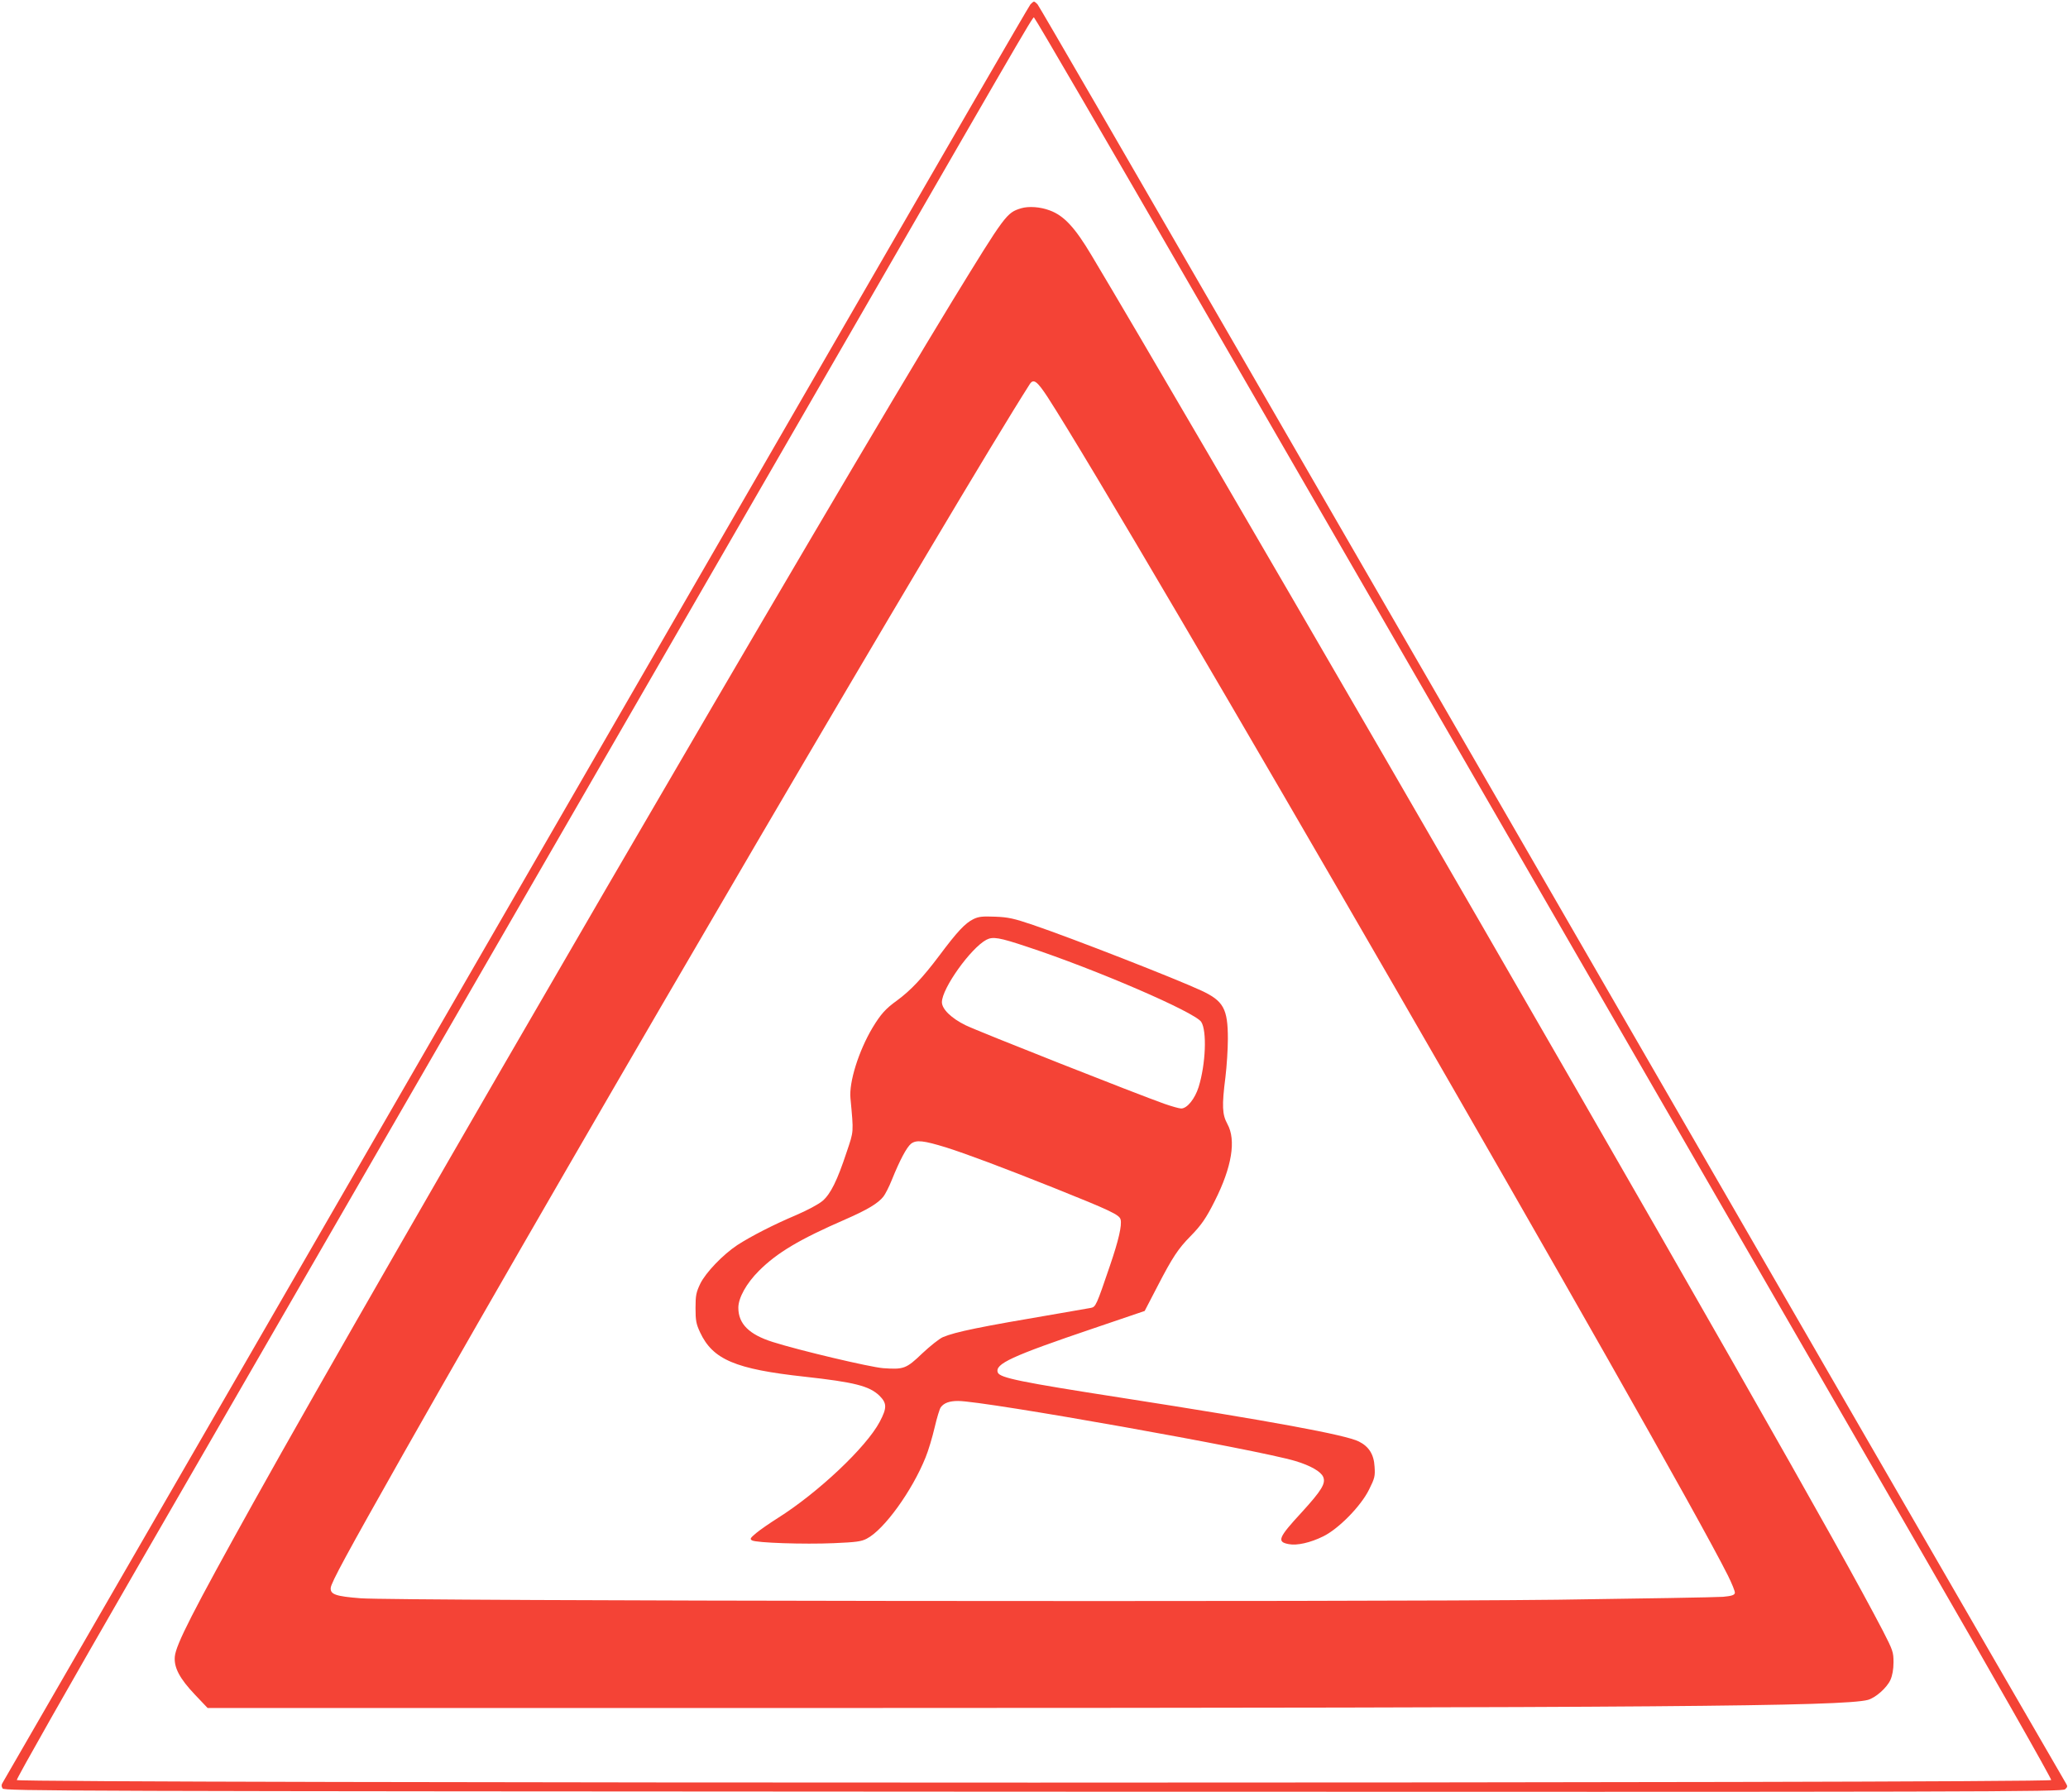
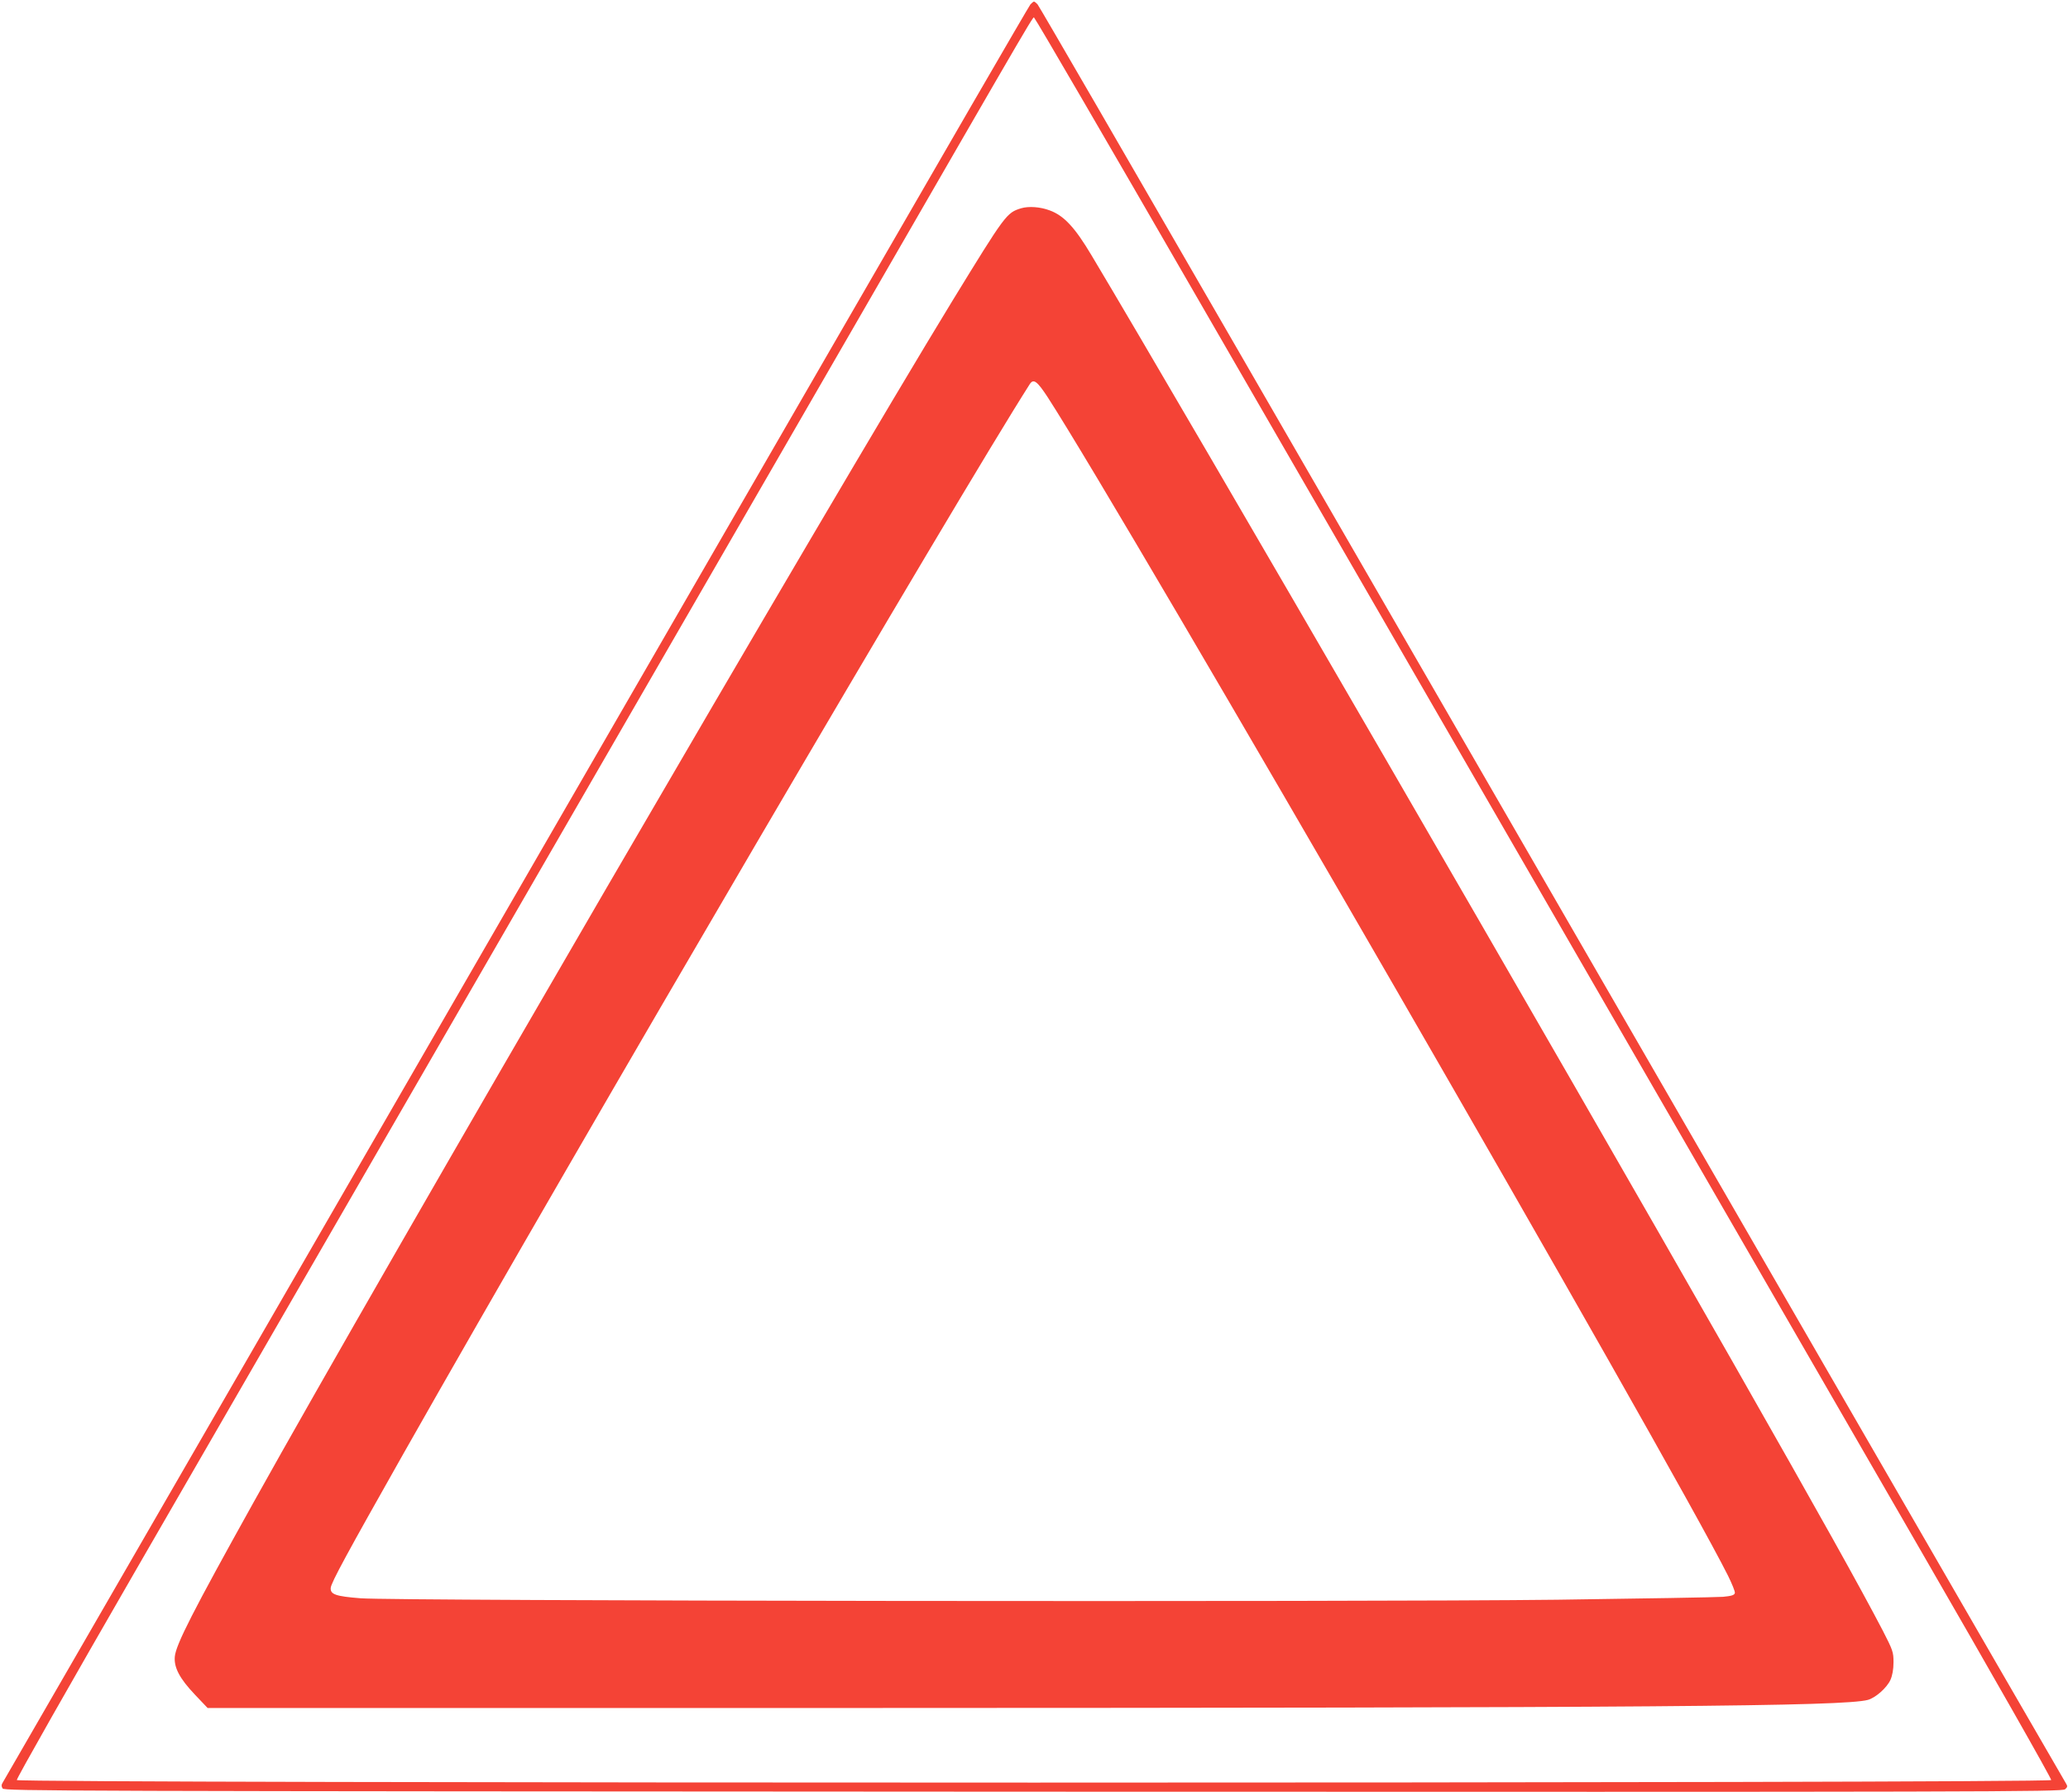
<svg xmlns="http://www.w3.org/2000/svg" version="1.0" width="1280pt" height="1109pt" viewBox="0 0 1280 1109" preserveAspectRatio="xMidYMid meet">
  <g transform="translate(0,1109) scale(0.1,-0.1)" fill="#f44336" stroke="none">
    <path d="M6378 11063 c-9 -10 -560 -961 -1225 -2113 -666 -1152 -1444 -2500 -1730 -2995 -286 -495 -1167 -2020 -1958 -3390 -791 -1369 -1443 -2498 -1449 -2508 -8 -12 -8 -22 0 -35 11 -16 332 -17 6379 -20 5927 -2 6370 -1 6387 15 16 14 16 19 5 37 -8 12 -661 1142 -1452 2511 -791 1370 -1672 2895 -1958 3390 -286 495 -1064 1843 -1730 2995 -665 1152 -1216 2103 -1225 2113 -8 9 -18 17 -22 17 -4 0 -14 -8 -22 -17z m1014 -1784 c539 -932 1291 -2234 1672 -2894 1201 -2079 1967 -3405 2815 -4874 452 -782 820 -1429 817 -1437 -8 -21 -12584 -21 -12592 0 -3 8 331 596 742 1308 2850 4934 3367 5829 4432 7673 1215 2105 1111 1927 1125 1922 6 -2 451 -766 989 -1698z" />
    <path d="M6320 9801 c-90 -28 -96 -36 -427 -576 -747 -1222 -3518 -5985 -4325 -7435 -374 -672 -479 -877 -486 -952 -6 -67 29 -135 125 -236 l78 -82 3970 0 c4979 1 6154 10 6306 50 48 13 118 75 140 124 12 27 19 65 19 109 0 63 -4 74 -66 195 -147 281 -371 683 -937 1677 -1038 1823 -3353 5818 -3961 6835 -103 173 -171 246 -259 278 -58 22 -130 27 -177 13z m164 -1168 c499 -772 3852 -6578 4211 -7293 25 -51 45 -99 43 -108 -2 -13 -19 -19 -73 -24 -39 -3 -500 -11 -1025 -18 -1225 -15 -7206 -8 -7408 9 -154 12 -188 24 -185 64 2 32 103 217 449 829 1109 1957 3434 5926 3878 6621 23 35 45 19 110 -80z" />
-     <path d="M6025 5402 c-51 -25 -100 -77 -212 -227 -103 -137 -177 -215 -260 -276 -71 -51 -101 -84 -153 -170 -85 -143 -146 -336 -136 -436 20 -216 21 -200 -23 -331 -59 -179 -100 -261 -150 -304 -25 -21 -94 -58 -164 -88 -142 -60 -279 -131 -363 -185 -89 -59 -196 -170 -230 -240 -25 -53 -29 -71 -29 -150 0 -78 4 -98 28 -150 79 -169 218 -228 649 -275 307 -34 398 -57 461 -117 47 -47 48 -75 2 -162 -83 -157 -381 -438 -630 -595 -49 -31 -110 -73 -134 -93 -38 -32 -41 -37 -26 -46 27 -15 321 -25 506 -17 138 6 170 10 204 28 107 55 281 296 364 503 17 41 42 125 56 185 14 60 31 116 38 125 20 27 54 39 107 39 165 0 1859 -302 2089 -372 93 -28 157 -65 171 -98 17 -40 -9 -83 -133 -219 -145 -157 -156 -183 -80 -197 51 -10 134 9 213 48 96 47 234 188 284 290 35 70 38 83 34 141 -4 76 -35 125 -97 156 -80 41 -540 126 -1471 271 -624 97 -751 123 -764 156 -20 53 83 101 594 274 l315 107 80 154 c92 178 128 232 203 308 67 68 98 113 151 219 106 210 133 377 78 476 -32 59 -35 111 -12 291 8 66 15 172 15 236 0 186 -27 235 -165 299 -157 73 -802 325 -1041 406 -118 40 -153 48 -234 51 -79 3 -102 1 -135 -15z m335 -172 c422 -139 1036 -404 1075 -464 36 -55 28 -261 -16 -403 -23 -73 -71 -133 -108 -133 -12 0 -58 13 -104 29 -162 57 -1155 449 -1230 486 -88 43 -147 100 -147 143 0 85 178 334 275 386 40 21 79 15 255 -44z m-504 -1241 c129 -41 348 -123 664 -249 355 -142 409 -168 416 -197 9 -36 -12 -128 -66 -286 -84 -247 -88 -255 -118 -261 -15 -3 -108 -19 -207 -36 -484 -82 -630 -112 -709 -145 -21 -9 -78 -54 -127 -100 -100 -96 -115 -101 -243 -92 -79 6 -520 110 -683 162 -146 46 -213 112 -213 212 0 61 50 151 127 228 113 113 251 195 536 319 135 59 202 99 235 141 11 14 35 60 52 103 50 124 92 202 119 224 33 25 77 20 217 -23z" />
  </g>
</svg>